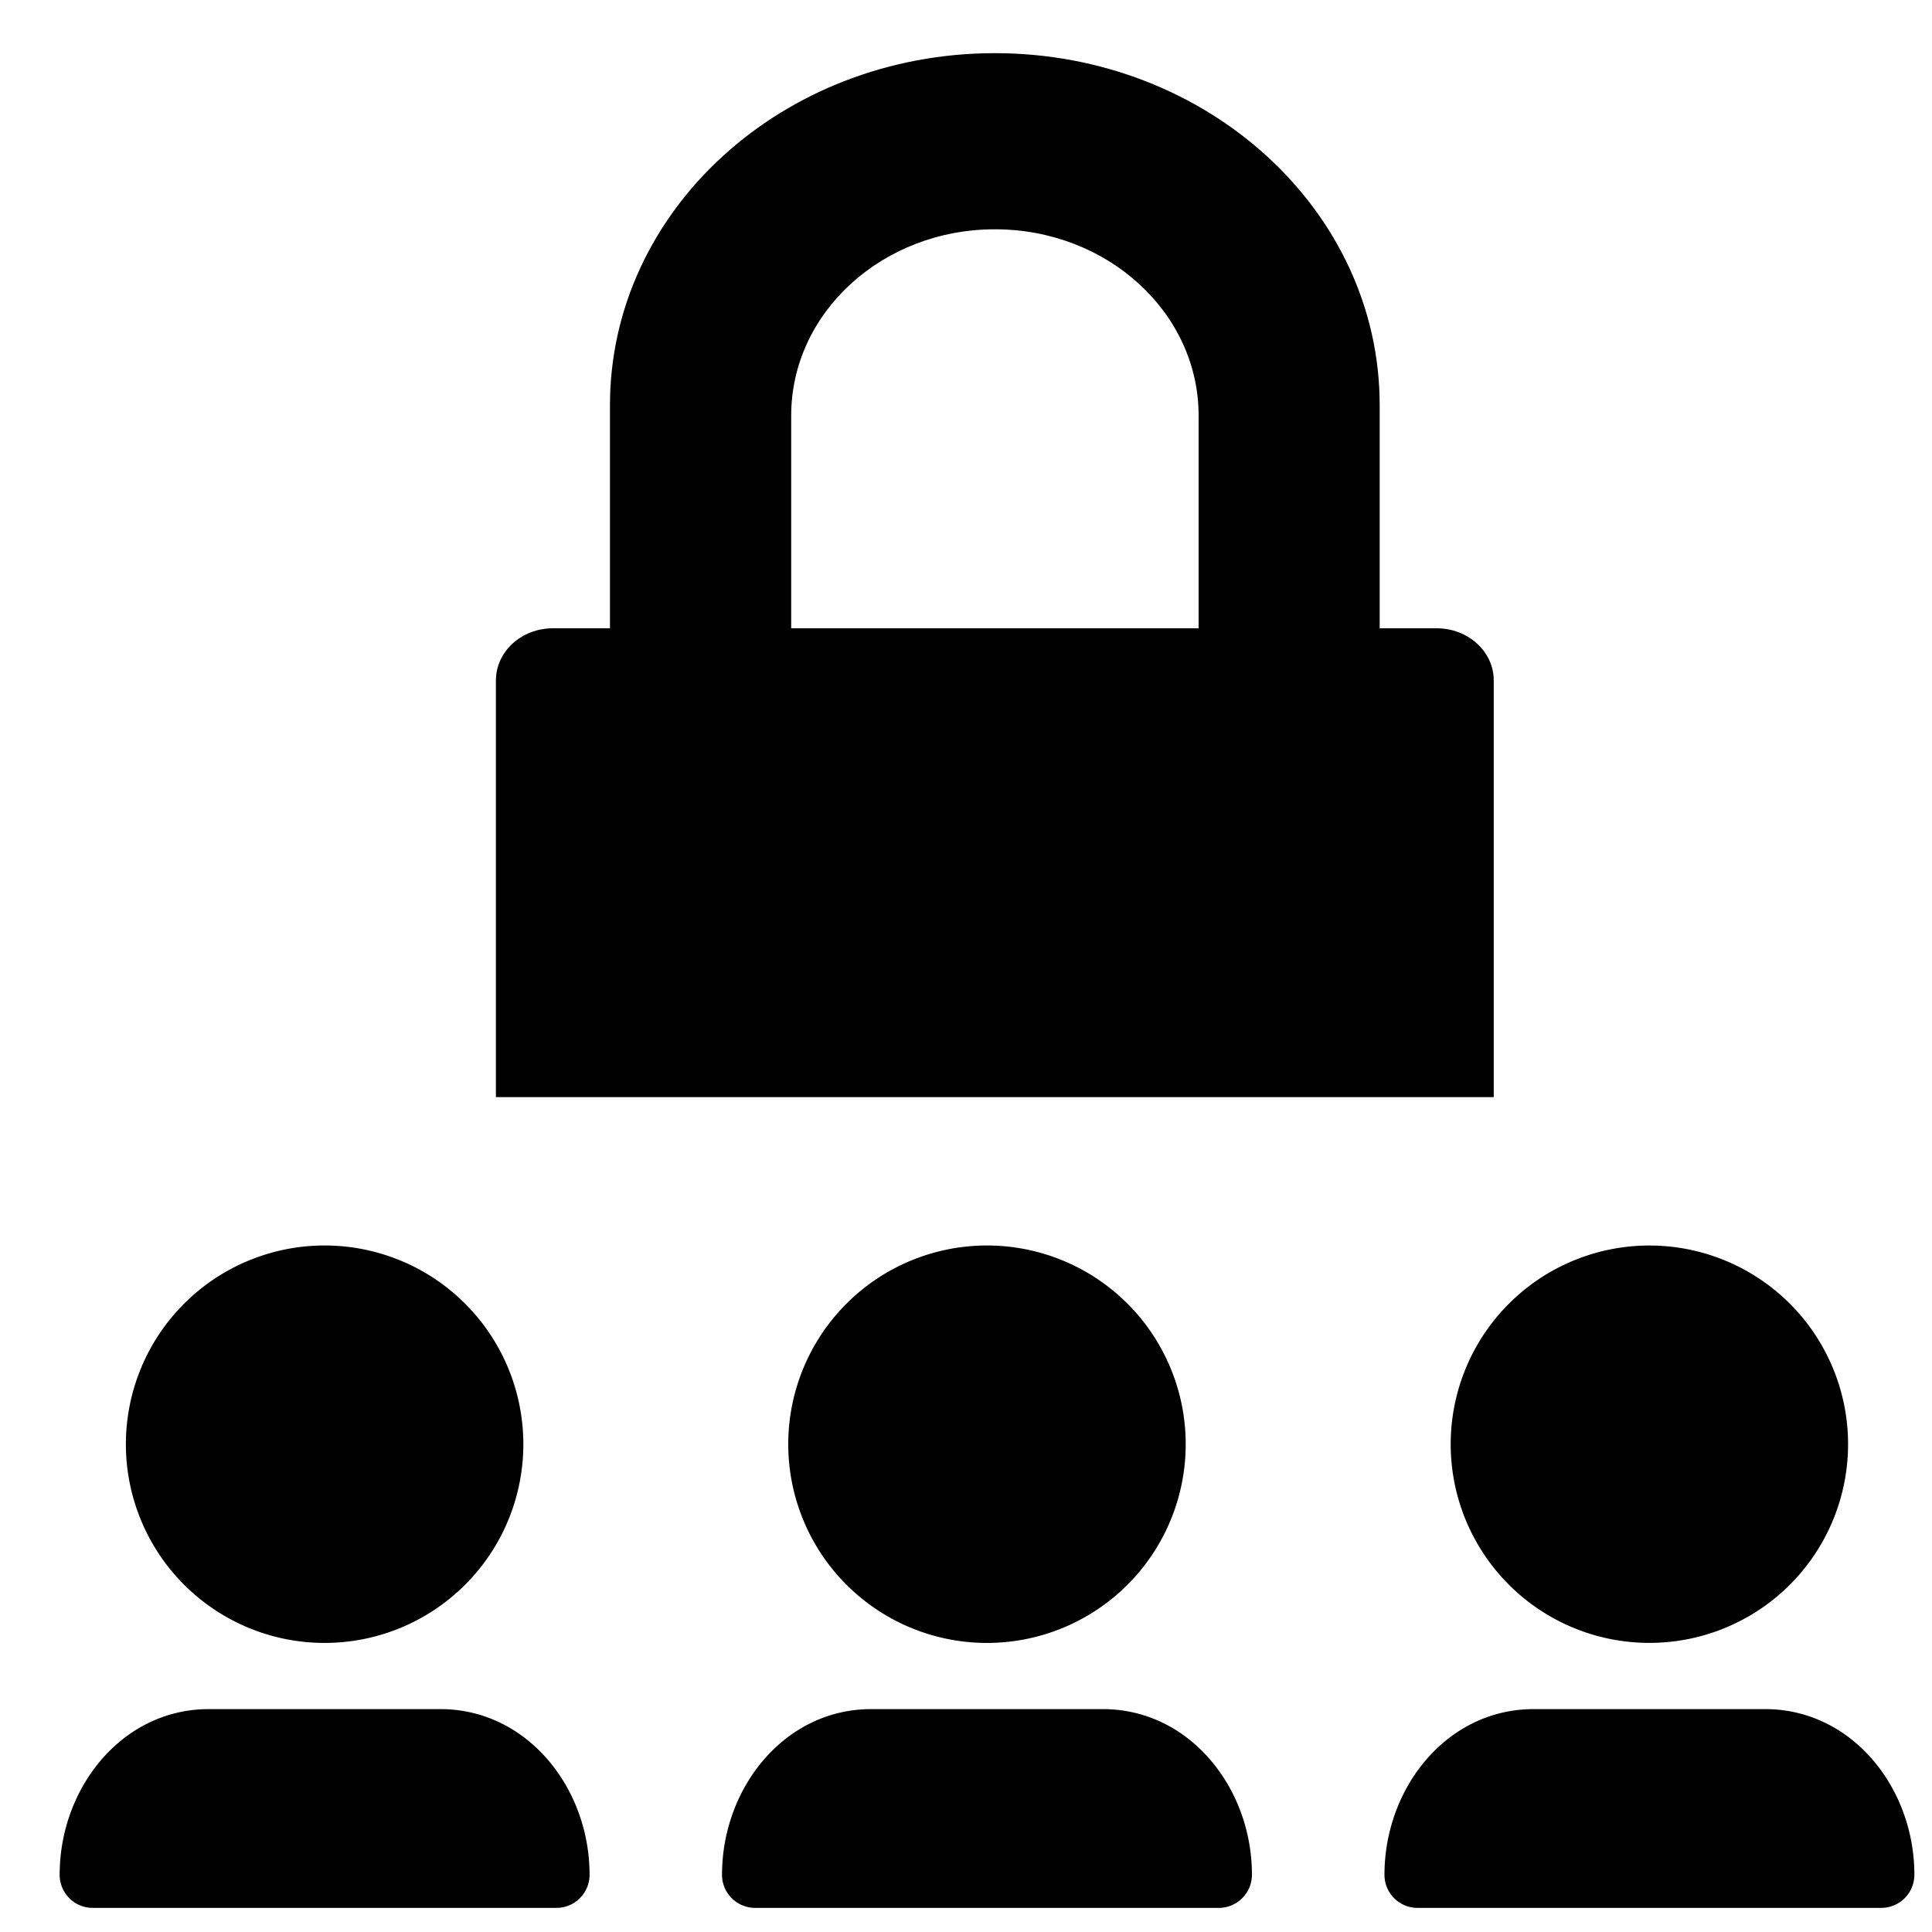
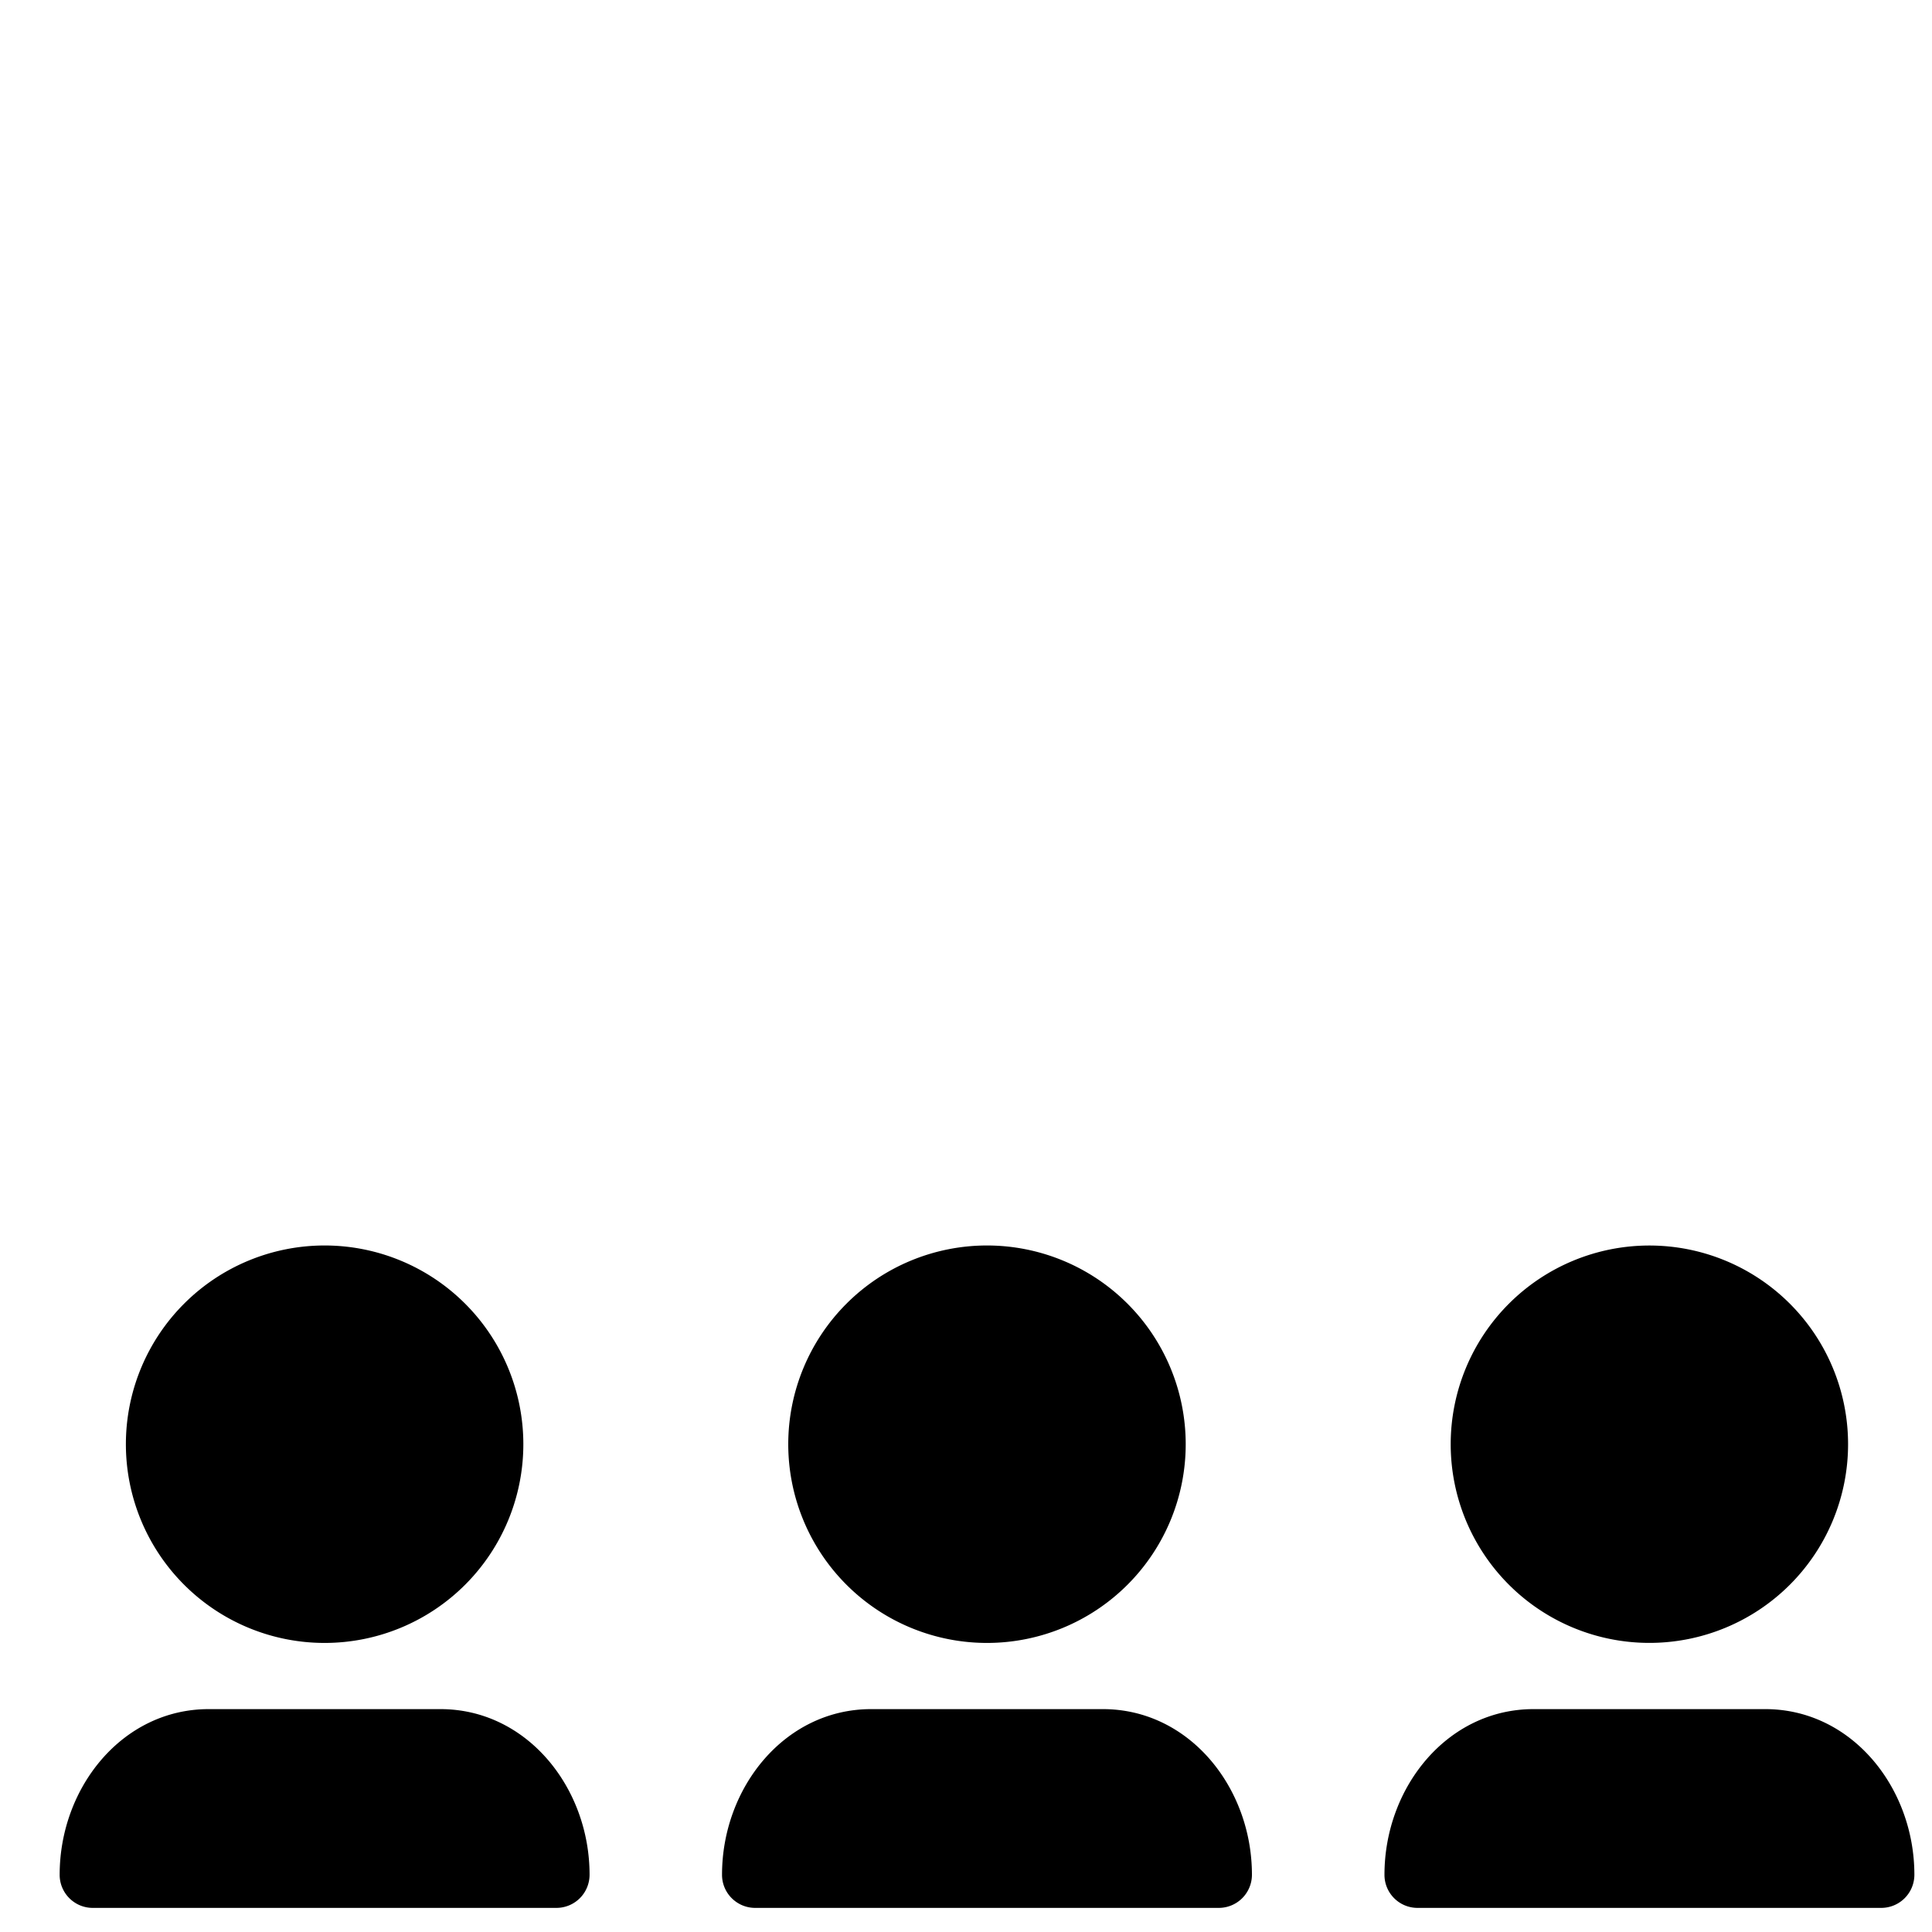
<svg xmlns="http://www.w3.org/2000/svg" viewBox="0 0 25 25">
-   <path fill-rule="evenodd" d="M19.33 14.197H6.417V8.805c0-.373.33-.675.738-.675h.738V5.242c0-2.515 2.23-4.554 4.98-4.554 2.75 0 4.98 2.039 4.98 4.554V8.13h.738c.407 0 .738.302.738.675v5.392Zm-6.456-11.23c1.456 0 2.636 1.079 2.636 2.41V8.13h-5.272V5.377c0-1.331 1.18-2.41 2.636-2.41Z" clip-rule="evenodd" />
  <path d="M1.629 18.688a2.571 2.571 0 1 1 5.143 0 2.571 2.571 0 0 1-5.143 0ZM.772 24.26c0 .236.192.428.428.428h6a.429.429 0 0 0 .429-.429c0-1.128-.812-2.143-1.929-2.143h-3c-1.117 0-1.928 1.015-1.928 2.143ZM10.2 18.688a2.571 2.571 0 1 1 5.143 0 2.571 2.571 0 0 1-5.143 0ZM9.343 24.26c0 .236.192.428.429.428h6a.429.429 0 0 0 .428-.429c0-1.128-.811-2.143-1.928-2.143h-3c-1.117 0-1.929 1.015-1.929 2.143ZM18.772 18.688a2.571 2.571 0 1 1 5.142 0 2.571 2.571 0 0 1-5.142 0ZM17.915 24.26c0 .236.191.428.428.428h6a.429.429 0 0 0 .429-.429c0-1.128-.812-2.143-1.929-2.143h-3c-1.117 0-1.928 1.015-1.928 2.143Z" />
</svg>